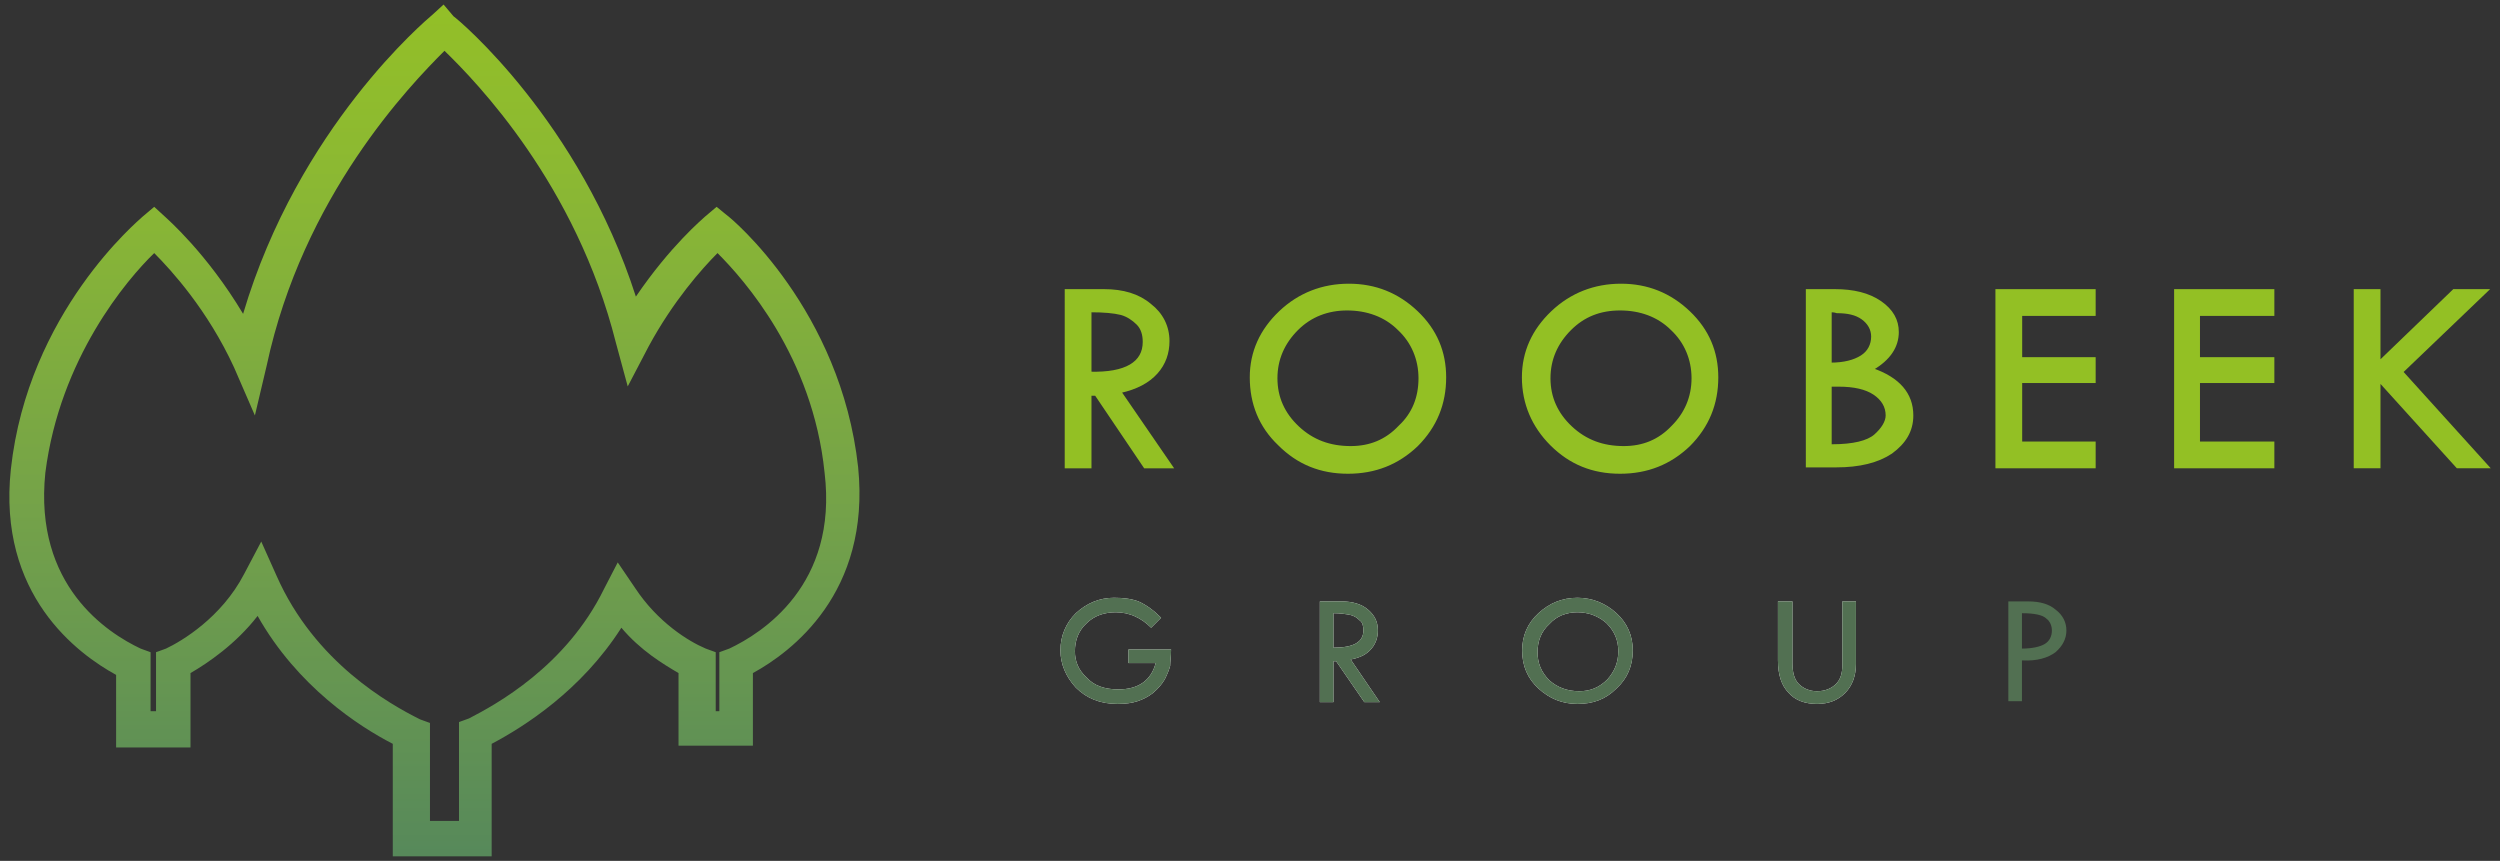
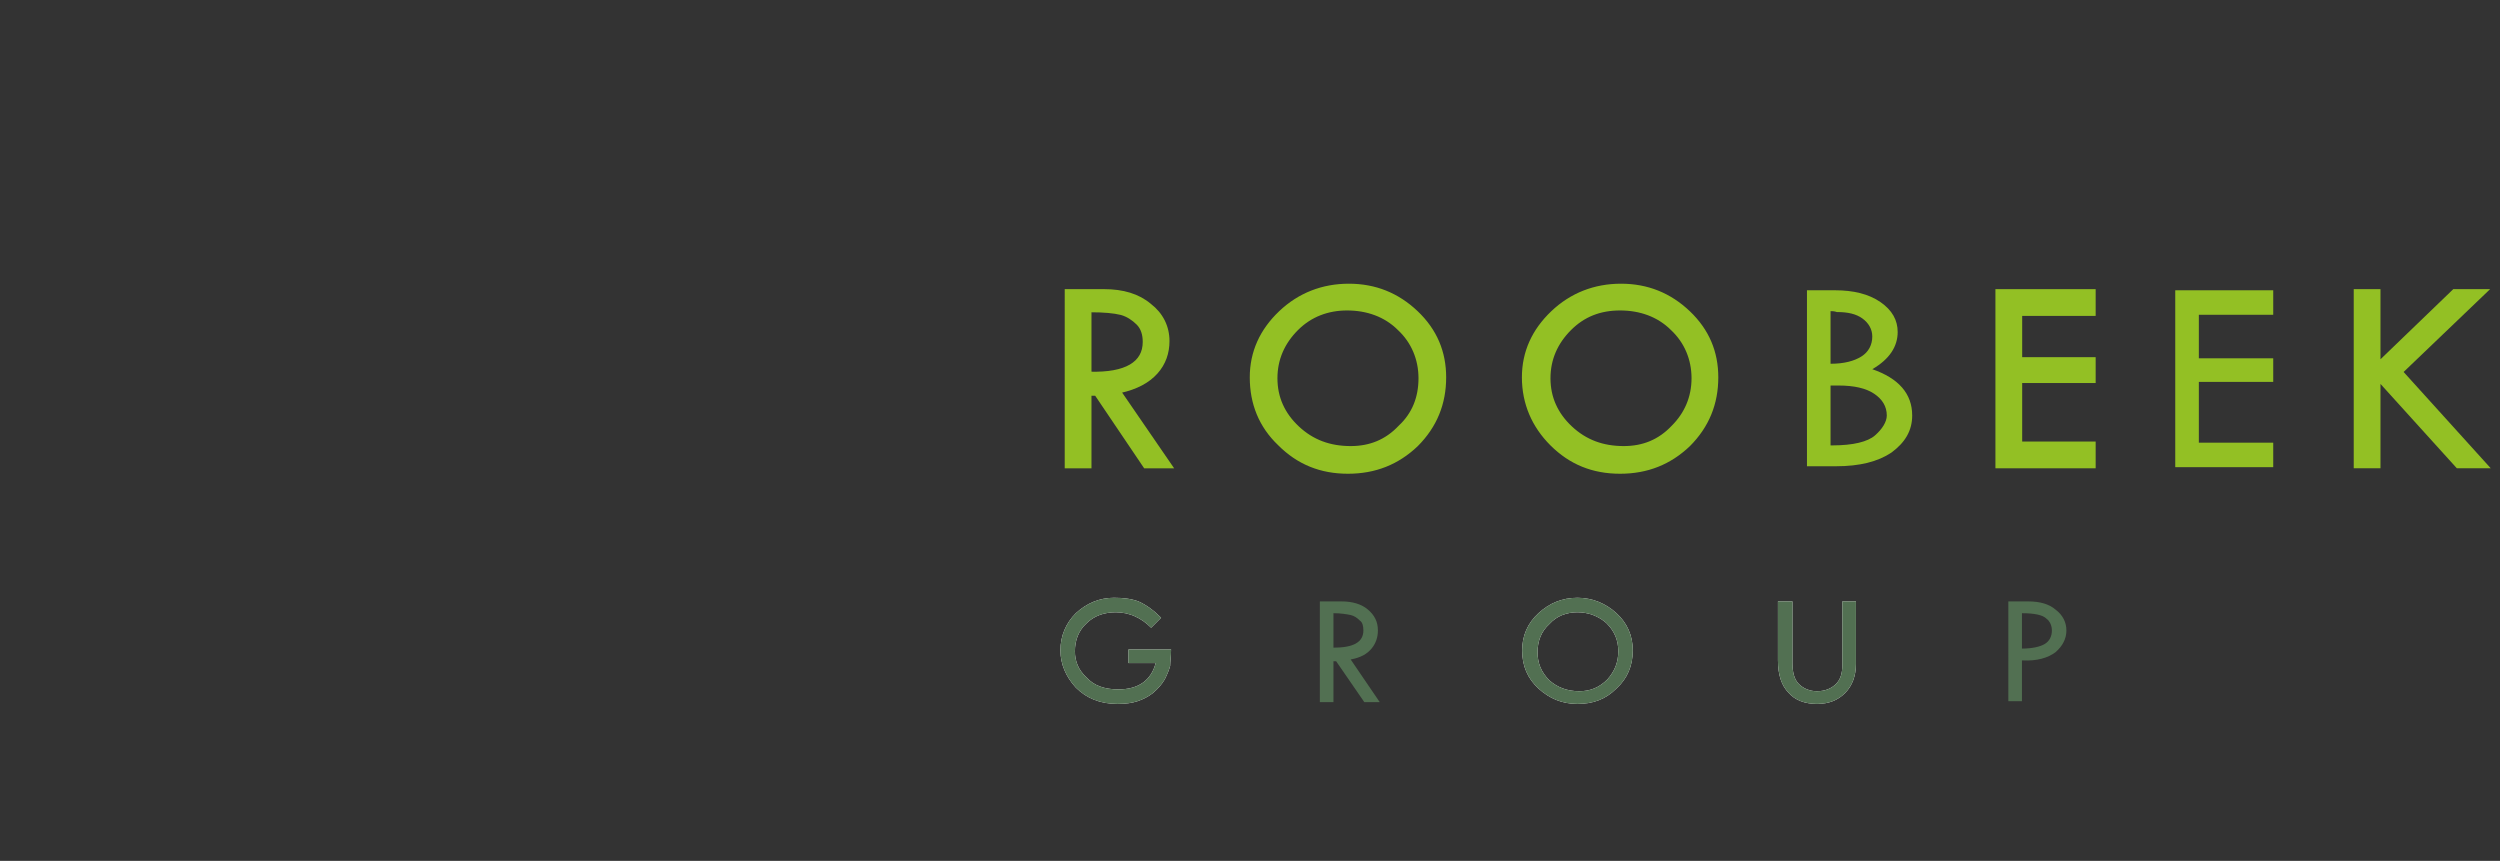
<svg xmlns="http://www.w3.org/2000/svg" version="1.1" id="Logo" x="0px" y="0px" width="275.6px" height="94.9px" viewBox="0 0 275.6 94.9" enable-background="new 0 0 275.6 94.9" xml:space="preserve">
  <rect x="0" y="0" width="275.6" height="94.9" fill="#333333" stroke="none" />
  <linearGradient id="trees_00000126291268143922265220000001741013537901131672_" gradientUnits="userSpaceOnUse" x1="47.883" y1="98.581" x2="47.883" y2="-6.318" gradientTransform="matrix(1 0 0 -1 0 94.11)">
    <stop offset="0" style="stop-color:#95C124" />
    <stop offset="0.218" style="stop-color:#8CB932" />
    <stop offset="0.58" style="stop-color:#74A249" />
    <stop offset="1" style="stop-color:#52855D" />
  </linearGradient>
-   <path id="trees" fill="url(#trees_00000126291268143922265220000001741013537901131672_)" d="M29.4,40.3c4-18.7,15.8-30.9,19.6-34.7  C52.5,9,63.5,20.3,67.9,37.8l1.3,4.8l2.3-4.4c2.7-5,5.9-8.6,7.6-10.3c2.9,2.9,10.5,11.4,11.8,24.2c1.5,12.4-6.9,17.7-10.5,19.4  l-1.1,0.4v6.5h-0.4v-6.5l-1.1-0.4c-1.9-0.8-5.3-2.9-7.8-6.7L68.1,62l-1.5,2.9c-4.2,8.6-12,12.8-14.9,14.3l-1.1,0.4v10.9h-3.2V79.7  l-1.1-0.4c-3.4-1.7-11.6-6.3-15.8-15.8l-1.7-3.8l-1.9,3.6c-2.5,4.8-6.9,7.4-8.6,8.2l-1.1,0.4v6.5h-0.6v-6.5l-1.1-0.4  c-3.6-1.7-11.8-6.9-10.5-19.4C6.6,39.5,14,30.8,17,27.9c1.9,1.9,5.9,6.3,8.8,12.6l2.3,5.3L29.4,40.3z M47.7,1.6  C47,2.2,32.9,14,26.8,34.6c-4-6.7-8.4-10.5-8.6-10.7L17,22.8l-1.3,1.1C15.3,24.3,3.1,34.4,1.2,51.7c-1.5,13.9,7.4,20.4,11.6,22.7v8  h8.2v-8.2c1.9-1.1,5-3.2,7.4-6.3c4.4,7.8,11.2,12.2,14.9,14.1v12.4h10.9V82c3.6-1.9,9.9-5.9,14.3-12.8c2.1,2.5,4.6,4,6.3,5v8H83v-8  c4.2-2.3,13-8.8,11.6-22.7c-1.9-17.3-13.9-27.4-14.5-27.8L79,22.8l-1.3,1.1c-0.2,0.2-3.8,3.2-7.6,8.8C63.9,13.4,50.6,2.2,50,1.8  l-1.1-1.3L47.7,1.6z" />
  <path fill="#93C024" d="M117.5,32h4.2c2.1,0,3.8,0.5,5.1,1.6c1.3,1,2,2.4,2,4c0,1.3-0.4,2.5-1.3,3.5c-0.9,1-2.2,1.7-4,2.1l5.7,8.3  h-3l-5.4-8h-0.6v8h-2.7V32z M120.2,34.3v6.8c3.9,0.1,5.9-1.1,5.9-3.4c0-0.8-0.2-1.5-0.7-2c-0.5-0.5-1.1-0.9-1.8-1.1  C122.8,34.4,121.7,34.3,120.2,34.3" />
  <path fill="none" stroke="#93C024" stroke-width="0.25" stroke-miterlimit="10" d="M117.5,32h4.2c2.1,0,3.8,0.5,5.1,1.6  c1.3,1,2,2.4,2,4c0,1.3-0.4,2.5-1.3,3.5c-0.9,1-2.2,1.7-4,2.1l5.7,8.3h-3l-5.4-8h-0.6v8h-2.7V32z M120.2,34.3v6.8  c3.9,0.1,5.9-1.1,5.9-3.4c0-0.8-0.2-1.5-0.7-2c-0.5-0.5-1.1-0.9-1.8-1.1C122.8,34.4,121.7,34.3,120.2,34.3z" />
  <path fill="#93C024" d="M137.9,41.6c0-2.8,1.1-5.2,3.2-7.2c2.1-2,4.7-3,7.6-3c2.9,0,5.4,1,7.5,3c2.1,2,3.1,4.4,3.1,7.2  c0,2.9-1,5.4-3.1,7.5c-2.1,2-4.6,3-7.6,3c-3,0-5.5-1-7.6-3.1C138.9,47,137.9,44.5,137.9,41.6 M156.5,41.7c0-2.1-0.8-4-2.3-5.4  c-1.5-1.5-3.5-2.2-5.7-2.2c-2.1,0-4,0.7-5.5,2.2c-1.5,1.5-2.3,3.3-2.3,5.4c0,2.1,0.8,3.9,2.4,5.4c1.6,1.5,3.5,2.2,5.8,2.2  c2.1,0,3.9-0.7,5.4-2.3C155.8,45.6,156.5,43.8,156.5,41.7" />
  <path fill="none" stroke="#93C024" stroke-width="0.25" stroke-miterlimit="10" d="M137.9,41.6c0-2.8,1.1-5.2,3.2-7.2  c2.1-2,4.7-3,7.6-3c2.9,0,5.4,1,7.5,3c2.1,2,3.1,4.4,3.1,7.2c0,2.9-1,5.4-3.1,7.5c-2.1,2-4.6,3-7.6,3c-3,0-5.5-1-7.6-3.1  C138.9,47,137.9,44.5,137.9,41.6z M156.5,41.7c0-2.1-0.8-4-2.3-5.4c-1.5-1.5-3.5-2.2-5.7-2.2c-2.1,0-4,0.7-5.5,2.2  c-1.5,1.5-2.3,3.3-2.3,5.4c0,2.1,0.8,3.9,2.4,5.4c1.6,1.5,3.5,2.2,5.8,2.2c2.1,0,3.9-0.7,5.4-2.3C155.8,45.6,156.5,43.8,156.5,41.7z  " />
  <path fill="#93C024" d="M167.9,41.6c0-2.8,1.1-5.2,3.2-7.2c2.1-2,4.7-3,7.6-3c2.9,0,5.4,1,7.5,3c2.1,2,3.1,4.4,3.1,7.2  c0,2.9-1,5.4-3.1,7.5c-2.1,2-4.6,3-7.6,3c-3,0-5.5-1-7.6-3.1C169,47,167.9,44.5,167.9,41.6 M186.6,41.7c0-2.1-0.8-4-2.3-5.4  c-1.5-1.5-3.5-2.2-5.7-2.2c-2.2,0-4,0.7-5.5,2.2c-1.5,1.5-2.3,3.3-2.3,5.4c0,2.1,0.8,3.9,2.4,5.4c1.6,1.5,3.5,2.2,5.8,2.2  c2.1,0,3.9-0.7,5.4-2.3C185.8,45.6,186.6,43.8,186.6,41.7" />
  <path fill="none" stroke="#93C024" stroke-width="0.25" stroke-miterlimit="10" d="M167.9,41.6c0-2.8,1.1-5.2,3.2-7.2  c2.1-2,4.7-3,7.6-3c2.9,0,5.4,1,7.5,3c2.1,2,3.1,4.4,3.1,7.2c0,2.9-1,5.4-3.1,7.5c-2.1,2-4.6,3-7.6,3c-3,0-5.5-1-7.6-3.1  C169,47,167.9,44.5,167.9,41.6z M186.6,41.7c0-2.1-0.8-4-2.3-5.4c-1.5-1.5-3.5-2.2-5.7-2.2c-2.2,0-4,0.7-5.5,2.2  c-1.5,1.5-2.3,3.3-2.3,5.4c0,2.1,0.8,3.9,2.4,5.4c1.6,1.5,3.5,2.2,5.8,2.2c2.1,0,3.9-0.7,5.4-2.3C185.8,45.6,186.6,43.8,186.6,41.7z  " />
  <path fill="#93C024" d="M199.2,32h3.1c2,0,3.7,0.4,5,1.3c1.3,0.9,1.9,2,1.9,3.3c0,1.6-0.9,3-2.8,4.1c2.9,1,4.4,2.7,4.4,5.1  c0,1.7-0.8,3-2.3,4.1c-1.5,1-3.5,1.5-6.1,1.5h-3.2V32z M201.8,34.3v5.8c1.5,0,2.6-0.3,3.4-0.8c0.8-0.5,1.2-1.3,1.2-2.2  c0-0.8-0.4-1.5-1.1-2c-0.7-0.5-1.6-0.7-2.8-0.7C202.2,34.3,202,34.3,201.8,34.3 M201.8,42.4v6.7h0.2c2.3,0,3.9-0.4,4.7-1.1  c0.8-0.7,1.3-1.5,1.3-2.2c0-1-0.5-1.8-1.4-2.4c-0.9-0.6-2.2-0.9-3.9-0.9H201.8z" />
-   <path fill="none" stroke="#93C024" stroke-width="0.25" stroke-miterlimit="10" d="M199.2,32h3.1c2,0,3.7,0.4,5,1.3  c1.3,0.9,1.9,2,1.9,3.3c0,1.6-0.9,3-2.8,4.1c2.9,1,4.4,2.7,4.4,5.1c0,1.7-0.8,3-2.3,4.1c-1.5,1-3.5,1.5-6.1,1.5h-3.2V32z   M201.8,34.3v5.8c1.5,0,2.6-0.3,3.4-0.8c0.8-0.5,1.2-1.3,1.2-2.2c0-0.8-0.4-1.5-1.1-2c-0.7-0.5-1.6-0.7-2.8-0.7  C202.2,34.3,202,34.3,201.8,34.3z M201.8,42.4v6.7h0.2c2.3,0,3.9-0.4,4.7-1.1c0.8-0.7,1.3-1.5,1.3-2.2c0-1-0.5-1.8-1.4-2.4  c-0.9-0.6-2.2-0.9-3.9-0.9H201.8z" />
  <polygon fill="#93C024" points="220.1,32 230.9,32 230.9,34.7 222.8,34.7 222.8,39.5 230.9,39.5 230.9,42.1 222.8,42.1 222.8,48.8   230.9,48.8 230.9,51.5 220.1,51.5 " />
  <polygon fill="none" stroke="#93C024" stroke-width="0.25" stroke-miterlimit="10" points="220.1,32 230.9,32 230.9,34.7   222.8,34.7 222.8,39.5 230.9,39.5 230.9,42.1 222.8,42.1 222.8,48.8 230.9,48.8 230.9,51.5 220.1,51.5 " />
  <polygon fill="#93C024" points="239.8,32 250.6,32 250.6,34.7 242.4,34.7 242.4,39.5 250.6,39.5 250.6,42.1 242.4,42.1 242.4,48.8   250.6,48.8 250.6,51.5 239.8,51.5 " />
-   <polygon fill="none" stroke="#93C024" stroke-width="0.25" stroke-miterlimit="10" points="239.8,32 250.6,32 250.6,34.7   242.4,34.7 242.4,39.5 250.6,39.5 250.6,42.1 242.4,42.1 242.4,48.8 250.6,48.8 250.6,51.5 239.8,51.5 " />
  <polygon fill="#93C024" points="259.6,32 262.3,32 262.3,39.9 270.5,32 274.2,32 264.8,41 274.3,51.5 270.9,51.5 262.3,42   262.3,51.5 259.6,51.5 " />
  <polygon fill="none" stroke="#93C024" stroke-width="0.25" stroke-miterlimit="10" points="259.6,32 262.3,32 262.3,39.9 270.5,32   274.2,32 264.8,41 274.3,51.5 270.9,51.5 262.3,42 262.3,51.5 259.6,51.5 " />
  <path fill="#FFFFFF" d="M128,68.1l-1.1,1.1c-1.1-1.1-2.4-1.7-3.9-1.7c-1.3,0-2.4,0.4-3.2,1.2c-0.9,0.8-1.3,1.9-1.3,3.1  c0,1.1,0.4,2.1,1.3,2.9c0.8,0.9,2,1.3,3.5,1.3c2.2,0,3.6-1,4.1-2.9h-3v-1.5h4.7c0,0.8-0.1,1.4-0.1,1.8c-0.1,0.4-0.3,0.9-0.6,1.5  c-0.3,0.5-0.7,1-1.3,1.5c-0.5,0.4-1.1,0.7-1.7,0.9c-0.6,0.2-1.3,0.3-2.2,0.3c-1.9,0-3.4-0.6-4.6-1.8c-1.1-1.2-1.7-2.6-1.7-4.1  c0-1.6,0.6-3,1.7-4.1c1.2-1.1,2.6-1.7,4.2-1.7c1,0,1.9,0.1,2.7,0.4C126.4,66.7,127.2,67.3,128,68.1" />
  <path fill="#527052" d="M128,68.1l-1.1,1.1c-1.1-1.1-2.4-1.7-3.9-1.7c-1.3,0-2.4,0.4-3.2,1.2c-0.9,0.8-1.3,1.9-1.3,3.1  c0,1.1,0.4,2.1,1.3,2.9c0.8,0.9,2,1.3,3.5,1.3c2.2,0,3.6-1,4.1-2.9h-3v-1.5h4.7c0,0.8-0.1,1.4-0.1,1.8c-0.1,0.4-0.3,0.9-0.6,1.5  c-0.3,0.5-0.7,1-1.3,1.5c-0.5,0.4-1.1,0.7-1.7,0.9c-0.6,0.2-1.3,0.3-2.2,0.3c-1.9,0-3.4-0.6-4.6-1.8c-1.1-1.2-1.7-2.6-1.7-4.1  c0-1.6,0.6-3,1.7-4.1c1.2-1.1,2.6-1.7,4.2-1.7c1,0,1.9,0.1,2.7,0.4C126.4,66.7,127.2,67.3,128,68.1z" />
-   <path fill="#FFFFFF" d="M145.5,66.3h2.4c1.2,0,2.2,0.3,2.9,0.9c0.7,0.6,1.1,1.3,1.1,2.3c0,0.7-0.2,1.4-0.7,2c-0.5,0.6-1.2,1-2.3,1.2  l3.2,4.7h-1.7l-3.1-4.5H147v4.5h-1.5V66.3z M147,67.6v3.8c2.2,0,3.3-0.6,3.3-1.9c0-0.5-0.1-0.9-0.4-1.1c-0.3-0.3-0.6-0.5-1-0.6  C148.4,67.7,147.8,67.6,147,67.6" />
  <path fill="#527052" d="M145.5,66.3h2.4c1.2,0,2.2,0.3,2.9,0.9c0.7,0.6,1.1,1.3,1.1,2.3c0,0.7-0.2,1.4-0.7,2c-0.5,0.6-1.2,1-2.3,1.2  l3.2,4.7h-1.7l-3.1-4.5H147v4.5h-1.5V66.3z M147,67.6v3.8c2.2,0,3.3-0.6,3.3-1.9c0-0.5-0.1-0.9-0.4-1.1c-0.3-0.3-0.6-0.5-1-0.6  C148.4,67.7,147.8,67.6,147,67.6z" />
  <path fill="#FFFFFF" d="M167.8,71.7c0-1.6,0.6-3,1.8-4.1c1.2-1.1,2.6-1.7,4.3-1.7c1.6,0,3.1,0.6,4.3,1.7c1.2,1.1,1.8,2.5,1.8,4.1  c0,1.7-0.6,3.1-1.8,4.2c-1.2,1.2-2.6,1.7-4.3,1.7c-1.7,0-3.1-0.6-4.3-1.7C168.4,74.8,167.8,73.4,167.8,71.7 M178.4,71.8  c0-1.2-0.4-2.2-1.3-3.1c-0.9-0.8-2-1.2-3.2-1.2c-1.2,0-2.3,0.4-3.1,1.3c-0.9,0.8-1.3,1.9-1.3,3.1c0,1.2,0.4,2.2,1.3,3.1  c0.9,0.8,2,1.2,3.3,1.2c1.2,0,2.2-0.4,3.1-1.3C178,74,178.4,73,178.4,71.8" />
  <path fill="#527052" d="M167.8,71.7c0-1.6,0.6-3,1.8-4.1c1.2-1.1,2.6-1.7,4.3-1.7c1.6,0,3.1,0.6,4.3,1.7c1.2,1.1,1.8,2.5,1.8,4.1  c0,1.7-0.6,3.1-1.8,4.2c-1.2,1.2-2.6,1.7-4.3,1.7c-1.7,0-3.1-0.6-4.3-1.7C168.4,74.8,167.8,73.4,167.8,71.7z M178.4,71.8  c0-1.2-0.4-2.2-1.3-3.1c-0.9-0.8-2-1.2-3.2-1.2c-1.2,0-2.3,0.4-3.1,1.3c-0.9,0.8-1.3,1.9-1.3,3.1c0,1.2,0.4,2.2,1.3,3.1  c0.9,0.8,2,1.2,3.3,1.2c1.2,0,2.2-0.4,3.1-1.3C178,74,178.4,73,178.4,71.8z" />
  <path fill="#FFFFFF" d="M196.1,66.3h1.5v6.8c0,1,0.2,1.8,0.7,2.3c0.5,0.5,1.2,0.8,2,0.8c0.9,0,1.6-0.3,2.1-0.8  c0.5-0.5,0.7-1.2,0.7-2.1v-7h1.5v6.9c0,1.3-0.4,2.4-1.2,3.2c-0.8,0.8-1.8,1.2-3.1,1.2c-1.3,0-2.4-0.4-3.1-1.2  c-0.8-0.8-1.2-2-1.2-3.6V66.3z" />
  <path fill="#527052" d="M196.1,66.3h1.5v6.8c0,1,0.2,1.8,0.7,2.3c0.5,0.5,1.2,0.8,2,0.8c0.9,0,1.6-0.3,2.1-0.8  c0.5-0.5,0.7-1.2,0.7-2.1v-7h1.5v6.9c0,1.3-0.4,2.4-1.2,3.2c-0.8,0.8-1.8,1.2-3.1,1.2c-1.3,0-2.4-0.4-3.1-1.2  c-0.8-0.8-1.2-2-1.2-3.6V66.3z" />
  <path fill="#527052" d="M221.4,66.3h2.2c1.3,0,2.3,0.3,3,0.9c0.8,0.6,1.2,1.4,1.2,2.3c0,0.9-0.4,1.7-1.2,2.4c-0.8,0.6-2,1-3.7,0.9  v4.5h-1.5V66.3z M222.9,67.6v3.9c1.1,0,2-0.2,2.5-0.5c0.5-0.3,0.8-0.8,0.8-1.5c0-0.5-0.2-1-0.6-1.3  C225.2,67.8,224.3,67.6,222.9,67.6" />
  <path fill="none" d="M221.4,66.3h2.2c1.3,0,2.3,0.3,3,0.9c0.8,0.6,1.2,1.4,1.2,2.3c0,0.9-0.4,1.7-1.2,2.4c-0.8,0.6-2,1-3.7,0.9v4.5  h-1.5V66.3z M222.9,67.6v3.9c1.1,0,2-0.2,2.5-0.5c0.5-0.3,0.8-0.8,0.8-1.5c0-0.5-0.2-1-0.6-1.3C225.2,67.8,224.3,67.6,222.9,67.6z" />
</svg>